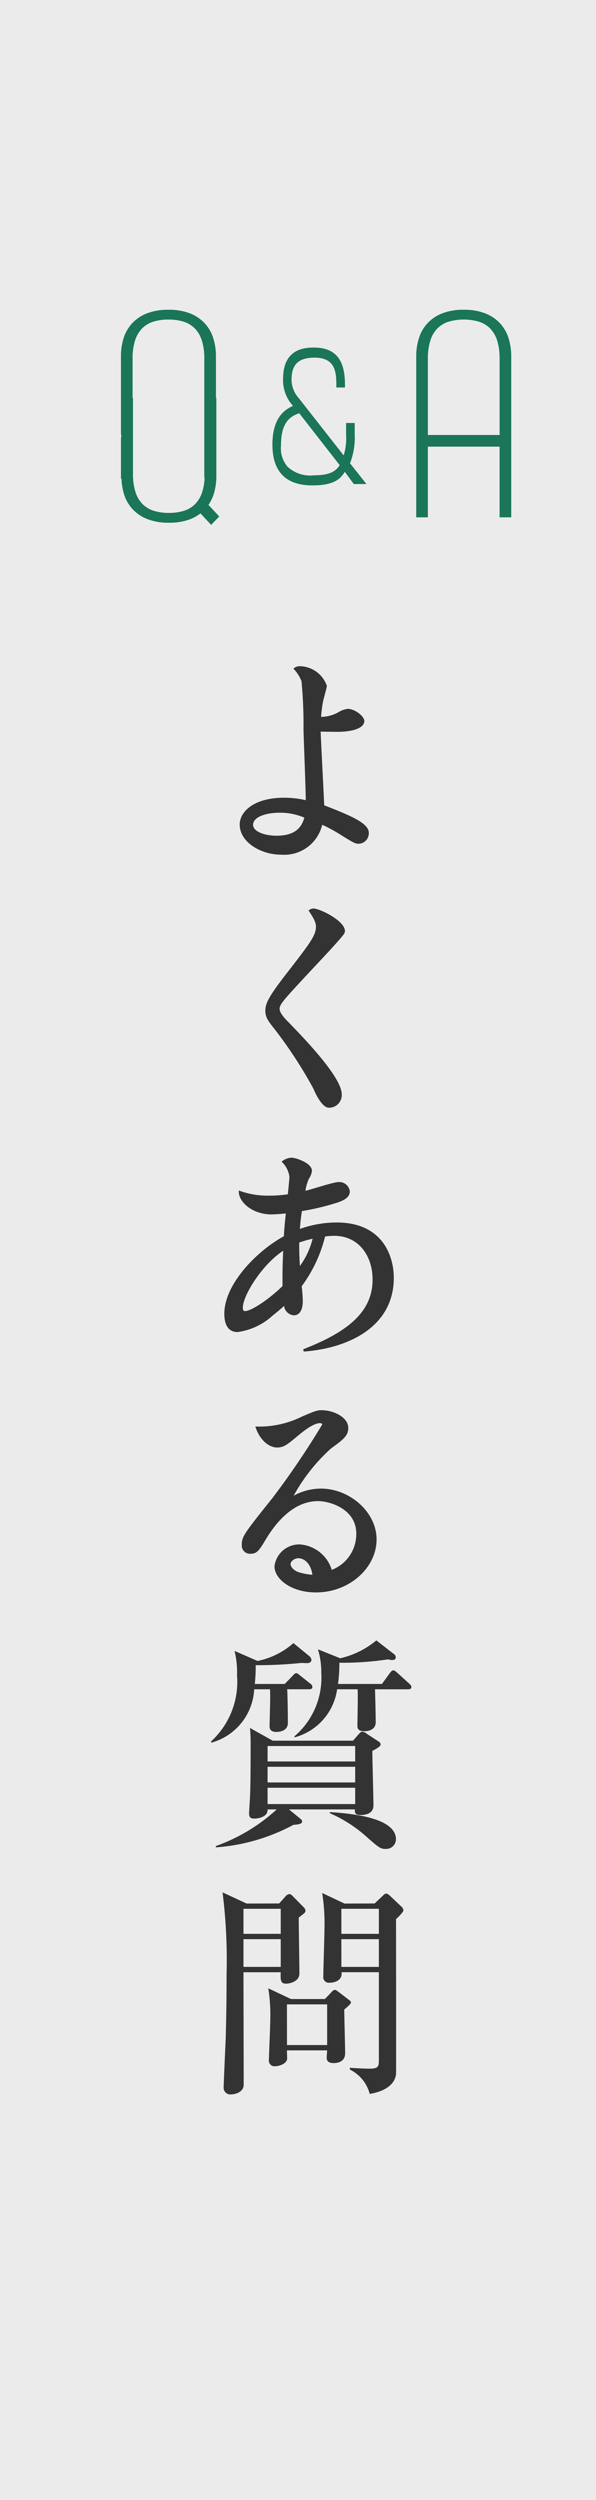
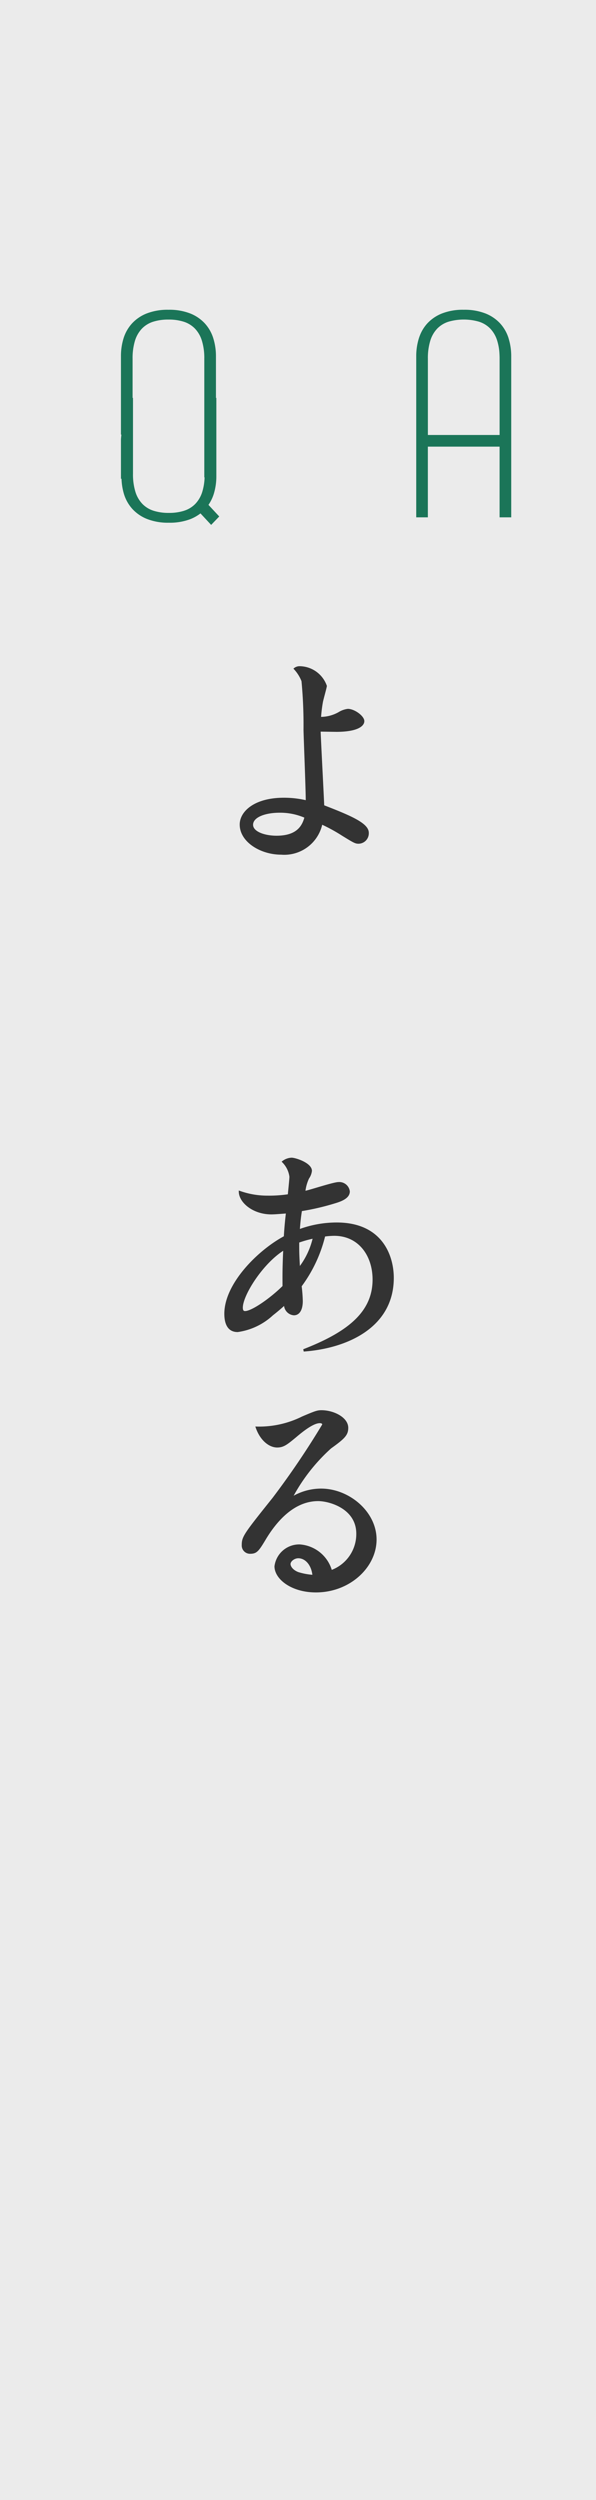
<svg xmlns="http://www.w3.org/2000/svg" width="56.633" height="237.189" viewBox="0 0 56.633 237.189">
  <rect x="0" y="0" width="56.633" height="237.189" fill="#808080" stroke="none" />
  <defs>
    <clipPath id="clip-path">
      <rect id="長方形_331" data-name="長方形 331" width="19.044" height="135.49" fill="#333" />
    </clipPath>
    <clipPath id="clip-path-2">
      <rect id="長方形_445" data-name="長方形 445" width="37.087" height="20.41" fill="#1b7558" />
    </clipPath>
  </defs>
  <g id="グループ_138" data-name="グループ 138" transform="translate(-1863.367 -775.729)">
    <rect id="長方形_415" data-name="長方形 415" width="237.189" height="56.633" transform="translate(1920 775.729) rotate(90)" fill="#ebebeb" />
    <g id="グループ_130" data-name="グループ 130" transform="translate(1883.411 838.933)">
      <g id="グループ_119" data-name="グループ 119" transform="translate(0 0)" clip-path="url(#clip-path)">
        <path id="パス_317" data-name="パス 317" d="M8.966,0a2.776,2.776,0,0,1,2.542,1.864c0,.148-.339,1.313-.381,1.567a13.488,13.488,0,0,0-.169,1.377,3.485,3.485,0,0,0,1.652-.444,2.2,2.2,0,0,1,.89-.318c.636,0,1.568.678,1.568,1.165,0,.424-.53,1-2.584,1.017-.254,0-1.356-.021-1.568-.021.042,1.1.3,6,.339,6.991,2.627,1.017,4.237,1.716,4.237,2.606a.988.988,0,0,1-.974,1.038c-.318,0-.466-.085-1.568-.763a15.9,15.9,0,0,0-1.885-1.038,3.7,3.7,0,0,1-3.9,2.839c-1.97,0-3.94-1.208-3.94-2.86,0-1.229,1.377-2.542,4.194-2.542A9.2,9.2,0,0,1,9.5,12.71c0-1.059-.191-5.72-.212-6.673a44.1,44.1,0,0,0-.191-4.619A3.612,3.612,0,0,0,8.33.233.843.843,0,0,1,8.966,0M7.017,13.9c-1.356,0-2.521.424-2.521,1.144,0,.657,1.123,1.038,2.224,1.038,1.885,0,2.415-.891,2.648-1.716A5.841,5.841,0,0,0,7.017,13.9" transform="translate(-0.492)" fill="#333" />
-         <path id="パス_318" data-name="パス 318" d="M10.655,27.125c.614,0,3.008,1.165,3.008,2.14,0,.233-.127.382-1.313,1.695-.678.741-3.75,3.983-4.322,4.682-.424.508-.572.741-.572,1,0,.3.254.677.8,1.228,1.779,1.822,5.105,5.317,5.105,6.885a1.2,1.2,0,0,1-1.229,1.271c-.741,0-1.462-1.8-1.462-1.8A41.94,41.94,0,0,0,6.99,38.585c-.593-.741-.89-1.123-.89-1.758,0-.657.275-1.271,1.822-3.283,2.351-3.029,2.987-3.834,2.987-4.682,0-.4-.169-.741-.7-1.546a.759.759,0,0,1,.445-.192" transform="translate(-0.931 -4.14)" fill="#333" />
        <path id="パス_319" data-name="パス 319" d="M9,73.2c4.258-1.652,6.588-3.559,6.588-6.61,0-2.266-1.335-4.151-3.644-4.151a7.091,7.091,0,0,0-.869.064,13.325,13.325,0,0,1-2.224,4.723,13.967,13.967,0,0,1,.106,1.4c0,.89-.339,1.355-.847,1.355a1.016,1.016,0,0,1-.932-.889c-.275.253-.678.593-1.059.889a6.178,6.178,0,0,1-3.347,1.589c-1.08,0-1.271-.995-1.271-1.736,0-2.86,3.178-6.016,5.656-7.351.042-.741.106-1.441.191-2.161-.3.02-1.017.085-1.377.085-1.822,0-3.178-1.207-3.093-2.267a7.743,7.743,0,0,0,2.712.487A12.267,12.267,0,0,0,7.537,58.5c.064-.678.148-1.441.148-1.674a2.373,2.373,0,0,0-.741-1.419,1.542,1.542,0,0,1,.953-.381c.36,0,1.928.487,1.928,1.25A1.544,1.544,0,0,1,9.55,57a3.91,3.91,0,0,0-.339,1.165c.508-.106,2.669-.826,3.135-.826a1.006,1.006,0,0,1,1.08.889c0,.721-.974,1-1.525,1.165a23.455,23.455,0,0,1-3.029.7c-.106.677-.148,1.144-.191,1.695a10.325,10.325,0,0,1,3.5-.614c4.322,0,5.423,3.135,5.423,5.254,0,4.7-4.406,6.694-8.558,6.991Zm-5.741-3.94c0,.254.085.318.212.318.614,0,2.33-1.165,3.559-2.373,0-.741-.021-1.546.064-3.347C5.1,65.151,3.258,68.1,3.258,69.261M8.681,65.3a7.231,7.231,0,0,0,1.207-2.584,11.127,11.127,0,0,0-1.271.36c0,.847,0,1.1.064,2.224" transform="translate(-0.229 -8.399)" fill="#333" />
        <path id="パス_320" data-name="パス 320" d="M9.148,83.914c1.292-.551,1.483-.614,1.885-.614,1.165,0,2.542.679,2.542,1.674,0,.7-.36,1.038-1.631,1.949a17.084,17.084,0,0,0-3.559,4.491,5.392,5.392,0,0,1,2.606-.678c2.669,0,5.275,2.182,5.275,4.83s-2.542,5.021-5.762,5.021c-2.351,0-3.94-1.271-3.94-2.479a2.369,2.369,0,0,1,2.394-2.076,3.424,3.424,0,0,1,3.05,2.415,3.642,3.642,0,0,0,2.33-3.432c0-2.373-2.563-3.092-3.622-3.092-2.267,0-3.94,1.885-5.021,3.707-.636,1.059-.826,1.291-1.441,1.291a.784.784,0,0,1-.8-.826c0-.8.191-1.059,2.923-4.47A78.426,78.426,0,0,0,11.1,84.656c0-.085-.085-.127-.233-.127-.636,0-1.695.869-2.245,1.335-.847.7-1.186.975-1.8.975-.8,0-1.674-.721-2.076-1.992a9.164,9.164,0,0,0,4.406-.932M8.831,97.345c-.381,0-.741.3-.741.551,0,.191.191.551.741.763a6.106,6.106,0,0,0,1.335.255c-.127-1-.72-1.568-1.335-1.568" transform="translate(-0.527 -12.715)" fill="#333" />
-         <path id="パス_321" data-name="パス 321" d="M7.012,113.206l.7-.72c.191-.213.275-.3.4-.3.106,0,.191.085.381.234l.932.742c.127.106.212.169.212.337,0,.19-.191.211-.318.211H7.245c.042.72.064,2.393.064,3.2,0,.847-1,.847-1.08.847-.636,0-.657-.359-.657-.55,0-.3.042-1.589.042-1.844.021-.656.021-1.143,0-1.651H4.11a5.55,5.55,0,0,1-4.067,5.063L0,118.669a7.666,7.666,0,0,0,2.479-6.29,8.69,8.69,0,0,0-.233-2.308l2.182.953a7.366,7.366,0,0,0,3.411-1.695l1.5,1.229a.537.537,0,0,1,.212.36c0,.191-.169.316-.445.316-.085,0-.36-.02-.53-.02a40.9,40.9,0,0,1-4.322.21,16.18,16.18,0,0,1-.085,1.781Zm6.482,5.382.508-.573c.148-.169.233-.275.381-.275a.761.761,0,0,1,.424.191l1.038.677c.169.106.275.19.275.338,0,.169-.3.359-.784.613,0,.743.106,4.344.106,5.171,0,.888-.974.908-1.207.908-.487,0-.593-.169-.551-.53H7.414l1.038.847c.148.128.212.169.212.3,0,.169-.169.275-.826.318A18.376,18.376,0,0,1,.466,128.71v-.126a17.008,17.008,0,0,0,5.783-3.475H5.381c.042.658-.763.869-1.271.869-.36,0-.487-.128-.487-.508,0-.169.106-1.651.106-1.949.042-1.1.042-3.706.042-4.849,0-.3-.021-.891-.064-1.293l2.161,1.208Zm-8.113,1.97h8.325v-1.465H5.381Zm0,1.991h8.325v-1.485H5.381Zm8.325.505H5.381V124.6h8.325Zm2.542-9.848.741-1.017c.127-.169.212-.275.339-.275s.233.106.381.233l1.123,1.018c.148.147.212.19.212.337,0,.169-.148.211-.3.211H15.591c.021.72.064,2.33.064,3.134,0,.847-1,.847-1.08.847-.657,0-.657-.36-.657-.53,0-.55.064-2.966.021-3.452H11.99a5.52,5.52,0,0,1-4.025,4.555l-.042-.086a7.3,7.3,0,0,0,2.563-5.992,7.488,7.488,0,0,0-.318-2.268l2.118.847a8.251,8.251,0,0,0,3.432-1.695l1.61,1.25c.148.106.233.191.233.361,0,.19-.148.254-.381.254a3.111,3.111,0,0,1-.36-.064,28.877,28.877,0,0,1-4.618.318,14.2,14.2,0,0,1-.127,2.013Zm-4.936,12.158c2.415.148,6.27.614,6.27,2.584a.935.935,0,0,1-.932.911c-.53,0-.636-.086-1.695-1a12.848,12.848,0,0,0-3.665-2.393Z" transform="translate(0 -16.65)" fill="#333" />
-         <path id="パス_322" data-name="パス 322" d="M6.682,138.335l.572-.636a.572.572,0,0,1,.4-.254.415.415,0,0,1,.254.128l1.122,1.141a.44.44,0,0,1,.148.3c0,.191-.064.213-.636.658,0,.848.063,4.556.063,5.317,0,.72-.846.954-1.29.954-.53,0-.508-.425-.486-1.082H3.29c0,1.7.021,9.13.021,10.656,0,.763-.888.932-1.184.932a.636.636,0,0,1-.719-.7c0-.3.169-4.085.191-4.531.084-2.82.084-5.043.084-6.1a51.622,51.622,0,0,0-.38-7.835l2.285,1.059ZM3.29,141.216H6.83V138.84H3.29Zm0,3.136H6.83v-2.63H3.29Zm7.735,3.05.53-.551c.212-.233.3-.318.423-.318.106,0,.191.085.318.169l.995.762c.106.085.212.148.212.275s-.4.465-.636.656c0,.658.084,3.561.084,4.152,0,.657-.486.932-1.1.932-.211,0-.655-.042-.655-.508,0-.106.042-.593.042-.7H7.421c0,.127.021.678.021.784-.042.508-.782.72-1.141.72a.531.531,0,0,1-.593-.614c0-.36.128-3.2.128-3.791a15.411,15.411,0,0,0-.191-2.986L7.8,147.4Zm-3.6,4.365h3.816v-3.859H7.421Zm8.329-13.431.741-.7c.148-.148.212-.233.38-.233.106,0,.191.085.3.17l1.143,1.078a.521.521,0,0,1,.169.338c0,.17-.53.679-.7.827,0,1.315.02,14.531,0,14.7-.127,1.186-1.418,1.716-2.5,1.885a3.593,3.593,0,0,0-1.887-2.309v-.169c.552.042,1.379.085,1.908.085.848,0,.848-.254.848-.932v-8.219H12.611c.086.721-.549,1-1.185,1a.523.523,0,0,1-.549-.593c0-.7.106-3.75.106-4.383a18.911,18.911,0,0,0-.212-3.538l2.116,1Zm-3.159,2.881h3.561V138.84H12.59Zm0,3.136h3.561v-2.63H12.59Z" transform="translate(-0.199 -20.954)" fill="#333" />
      </g>
    </g>
    <g id="グループ_133" data-name="グループ 133" transform="translate(1874.86 805.117)">
      <g id="グループ_128" data-name="グループ 128" transform="translate(0 0)" clip-path="url(#clip-path-2)">
-         <path id="パス_365" data-name="パス 365" d="M30.825,14.125V12.888h-.818v1.155a5.22,5.22,0,0,1-.231,1.919l-4.281-5.449a2.642,2.642,0,0,1-.672-1.723c0-1.432.635-2.1,2.185-2.1,2.086,0,2.074,1.513,2.074,2.83H29.9c.024-1.675-.22-3.789-2.94-3.789-.988,0-2.94.163-2.94,2.977a3.58,3.58,0,0,0,.939,2.554c-.671.325-1.952.992-1.952,3.676,0,3.334,2.148,3.871,3.819,3.871,2.184,0,2.7-.732,3.062-1.285l.853,1.155h1.2l-1.562-1.968a6.634,6.634,0,0,0,.452-2.586M26.97,17.849a3.158,3.158,0,0,1-2.525-.813,2.664,2.664,0,0,1-.622-2c0-1.9.6-2.7,1.732-3.074L29.4,16.89c-.3.439-.732.96-2.428.96" transform="translate(-8.614 -2.146)" fill="#1b7558" />
        <path id="パス_366" data-name="パス 366" d="M53.629,2.708a3.742,3.742,0,0,0-.8-1.407,3.788,3.788,0,0,0-1.4-.951A5.422,5.422,0,0,0,49.376,0h-.017A5.424,5.424,0,0,0,47.3.35a3.79,3.79,0,0,0-1.4.951,3.694,3.694,0,0,0-.652,1.017q-.081.189-.145.39a5.692,5.692,0,0,0-.251,1.7V19.693h1.105V12.986h6.816v6.706h1.106V4.408a5.673,5.673,0,0,0-.252-1.7m-.854,9.172H45.959V4.652a5.617,5.617,0,0,1,.229-1.716,2.87,2.87,0,0,1,.666-1.155,2.574,2.574,0,0,1,1.074-.651,5.213,5.213,0,0,1,2.879,0,2.572,2.572,0,0,1,1.073.651,2.871,2.871,0,0,1,.666,1.155,4.981,4.981,0,0,1,.214,1.231q.014.233.014.485V11.88Z" transform="translate(-16.794 0)" fill="#1b7558" />
        <path id="パス_367" data-name="パス 367" d="M8.813,17.495a5.673,5.673,0,0,0,.252-1.7V8.362H9.027V4.407a5.665,5.665,0,0,0-.252-1.7,3.719,3.719,0,0,0-.8-1.407A3.779,3.779,0,0,0,6.58.35,5.427,5.427,0,0,0,4.522,0,5.475,5.475,0,0,0,2.447.35a3.784,3.784,0,0,0-1.4.952,3.742,3.742,0,0,0-.8,1.407A5.685,5.685,0,0,0,0,4.407v7.434H.038v.03c-.015.171-.038.34-.038.517v3.643H.054A5.63,5.63,0,0,0,.29,17.495a3.727,3.727,0,0,0,.8,1.407,3.785,3.785,0,0,0,1.4.951,5.42,5.42,0,0,0,2.058.35,5.47,5.47,0,0,0,2.074-.35,4.07,4.07,0,0,0,.935-.534L8.571,20.41l.769-.8-1.025-1.1a3.815,3.815,0,0,0,.5-1.022M5.991,19.072a4.715,4.715,0,0,1-1.448.2,4.653,4.653,0,0,1-1.431-.2,2.568,2.568,0,0,1-1.073-.651,2.869,2.869,0,0,1-.667-1.155,5.639,5.639,0,0,1-.228-1.716V8.362H1.106V4.652a5.66,5.66,0,0,1,.227-1.716A2.9,2.9,0,0,1,2,1.781,2.581,2.581,0,0,1,3.074,1.13a4.714,4.714,0,0,1,1.448-.2,4.657,4.657,0,0,1,1.431.2,2.579,2.579,0,0,1,1.073.651,2.875,2.875,0,0,1,.666,1.155,5.618,5.618,0,0,1,.228,1.716V15.9h.028a5.271,5.271,0,0,1-.218,1.364,2.876,2.876,0,0,1-.667,1.155,2.568,2.568,0,0,1-1.073.651" transform="translate(0 0)" fill="#1b7558" />
      </g>
    </g>
  </g>
</svg>